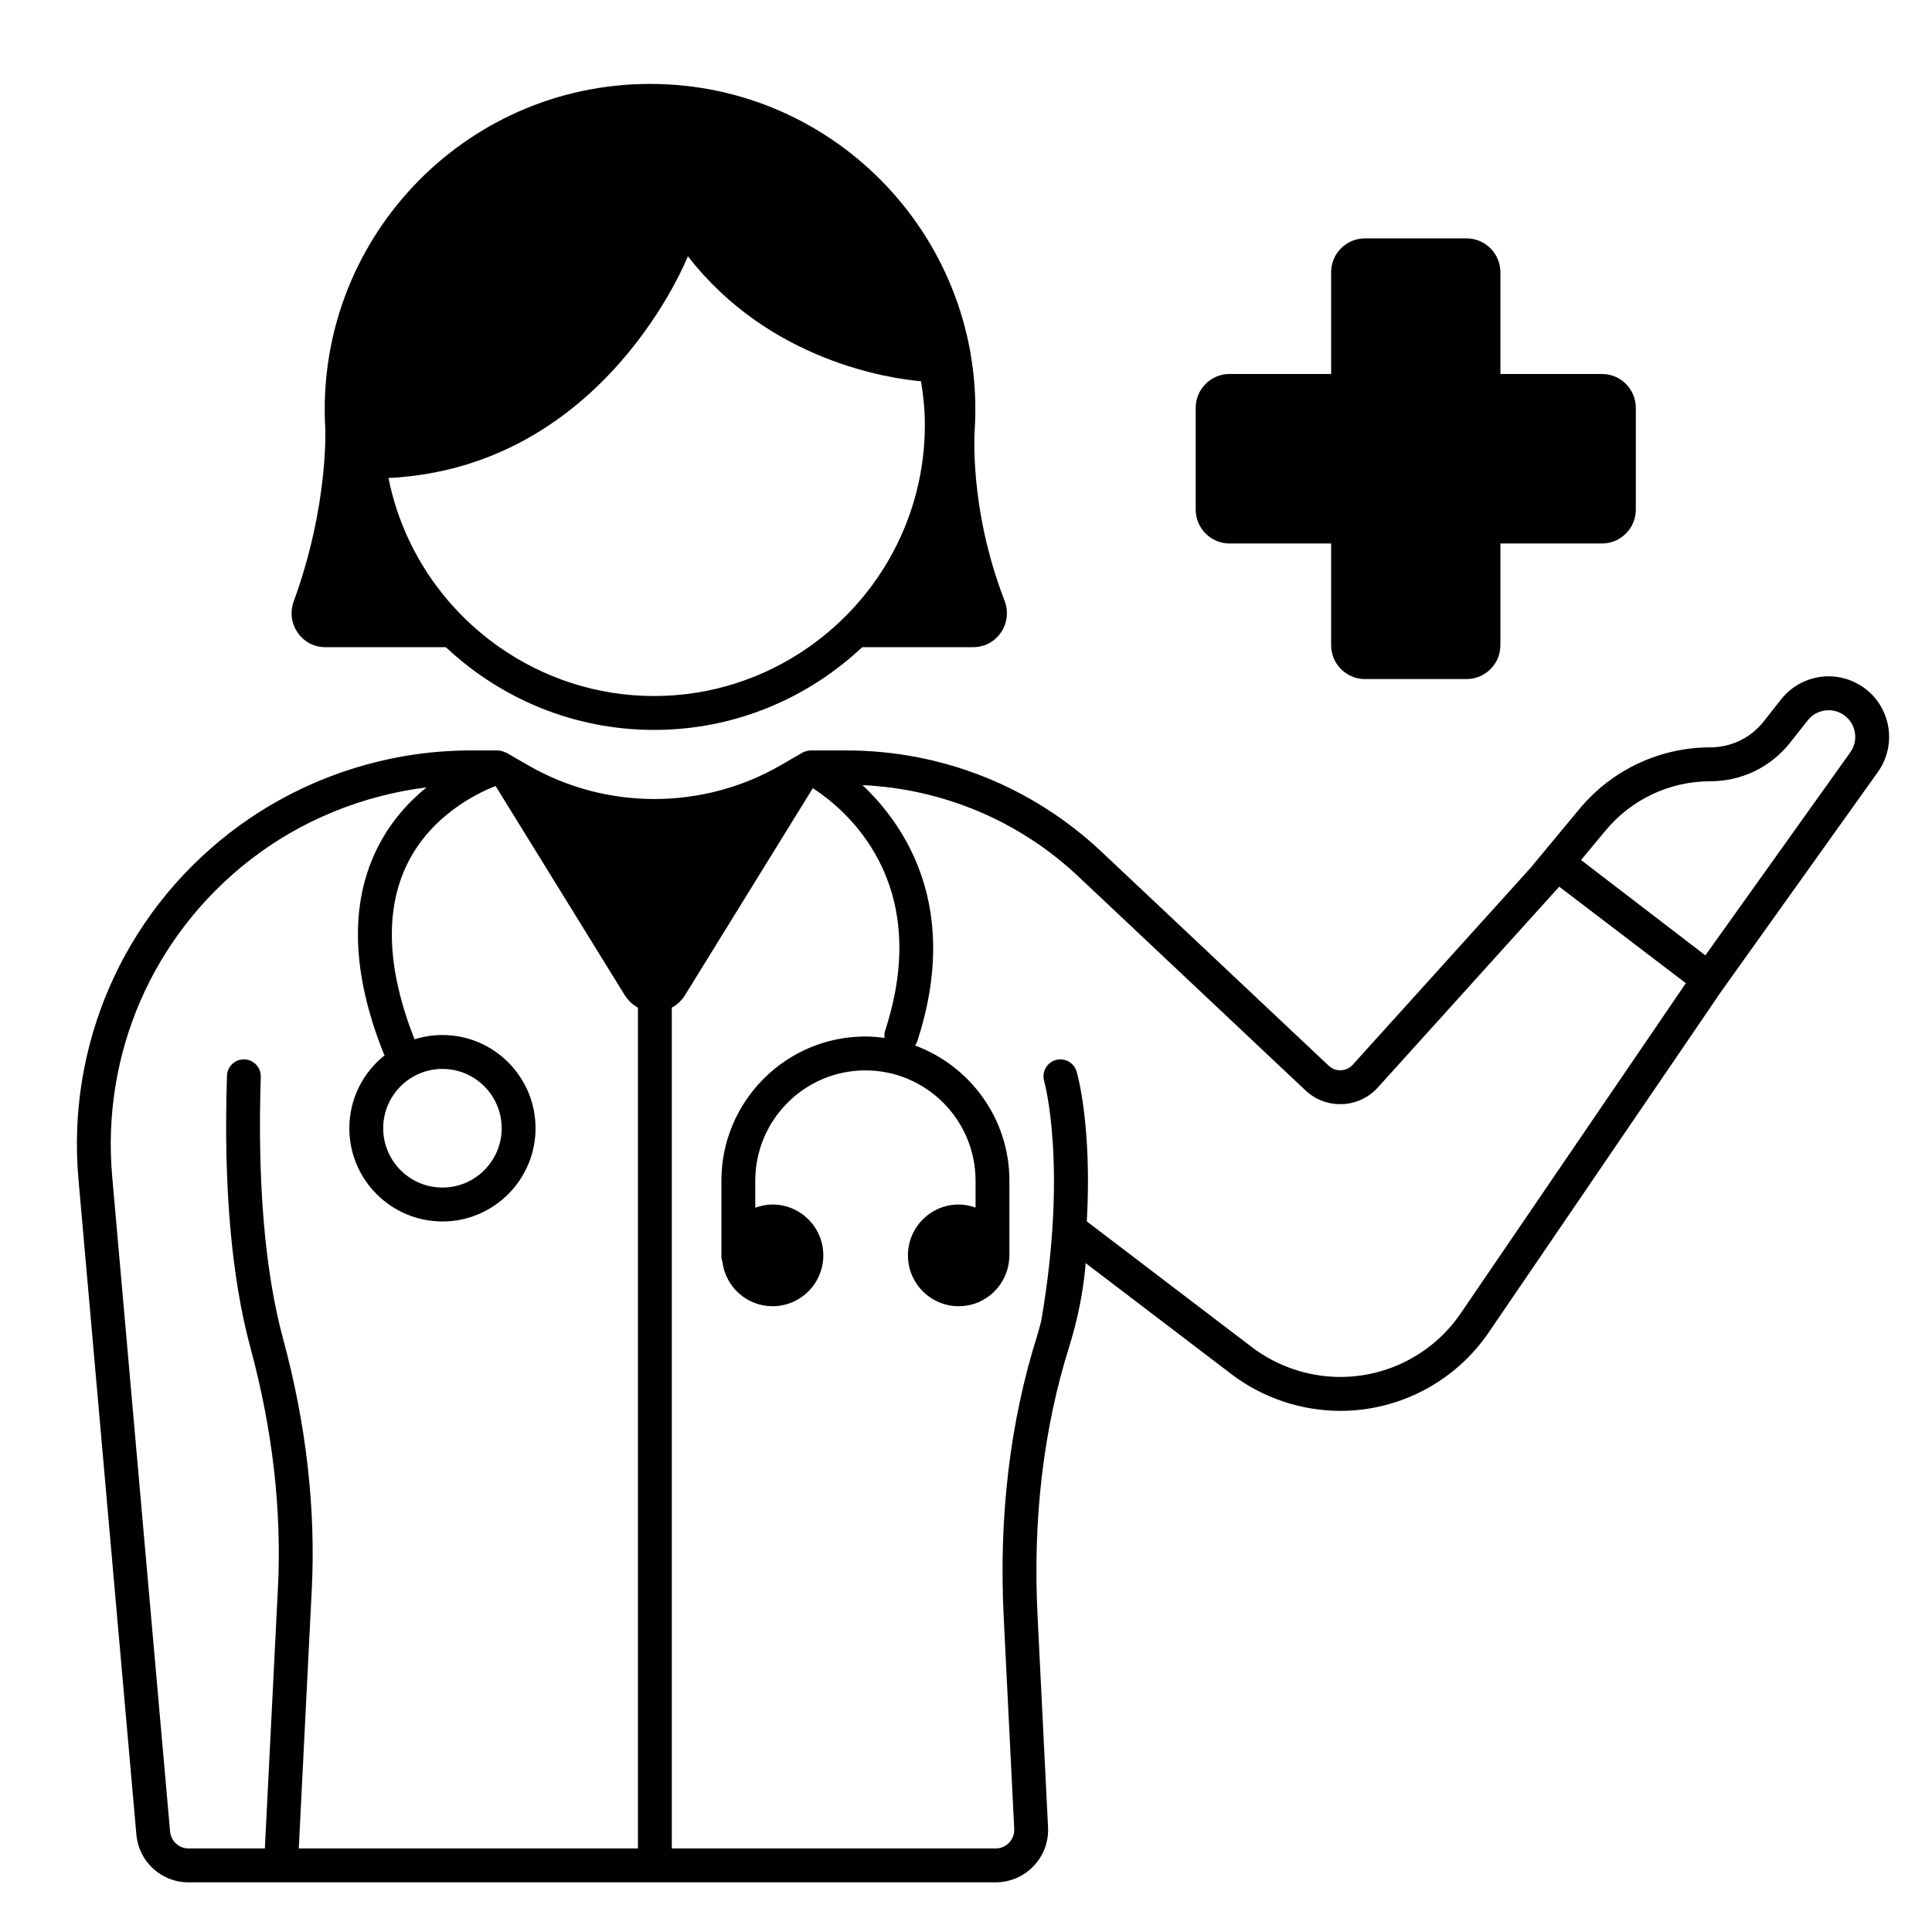
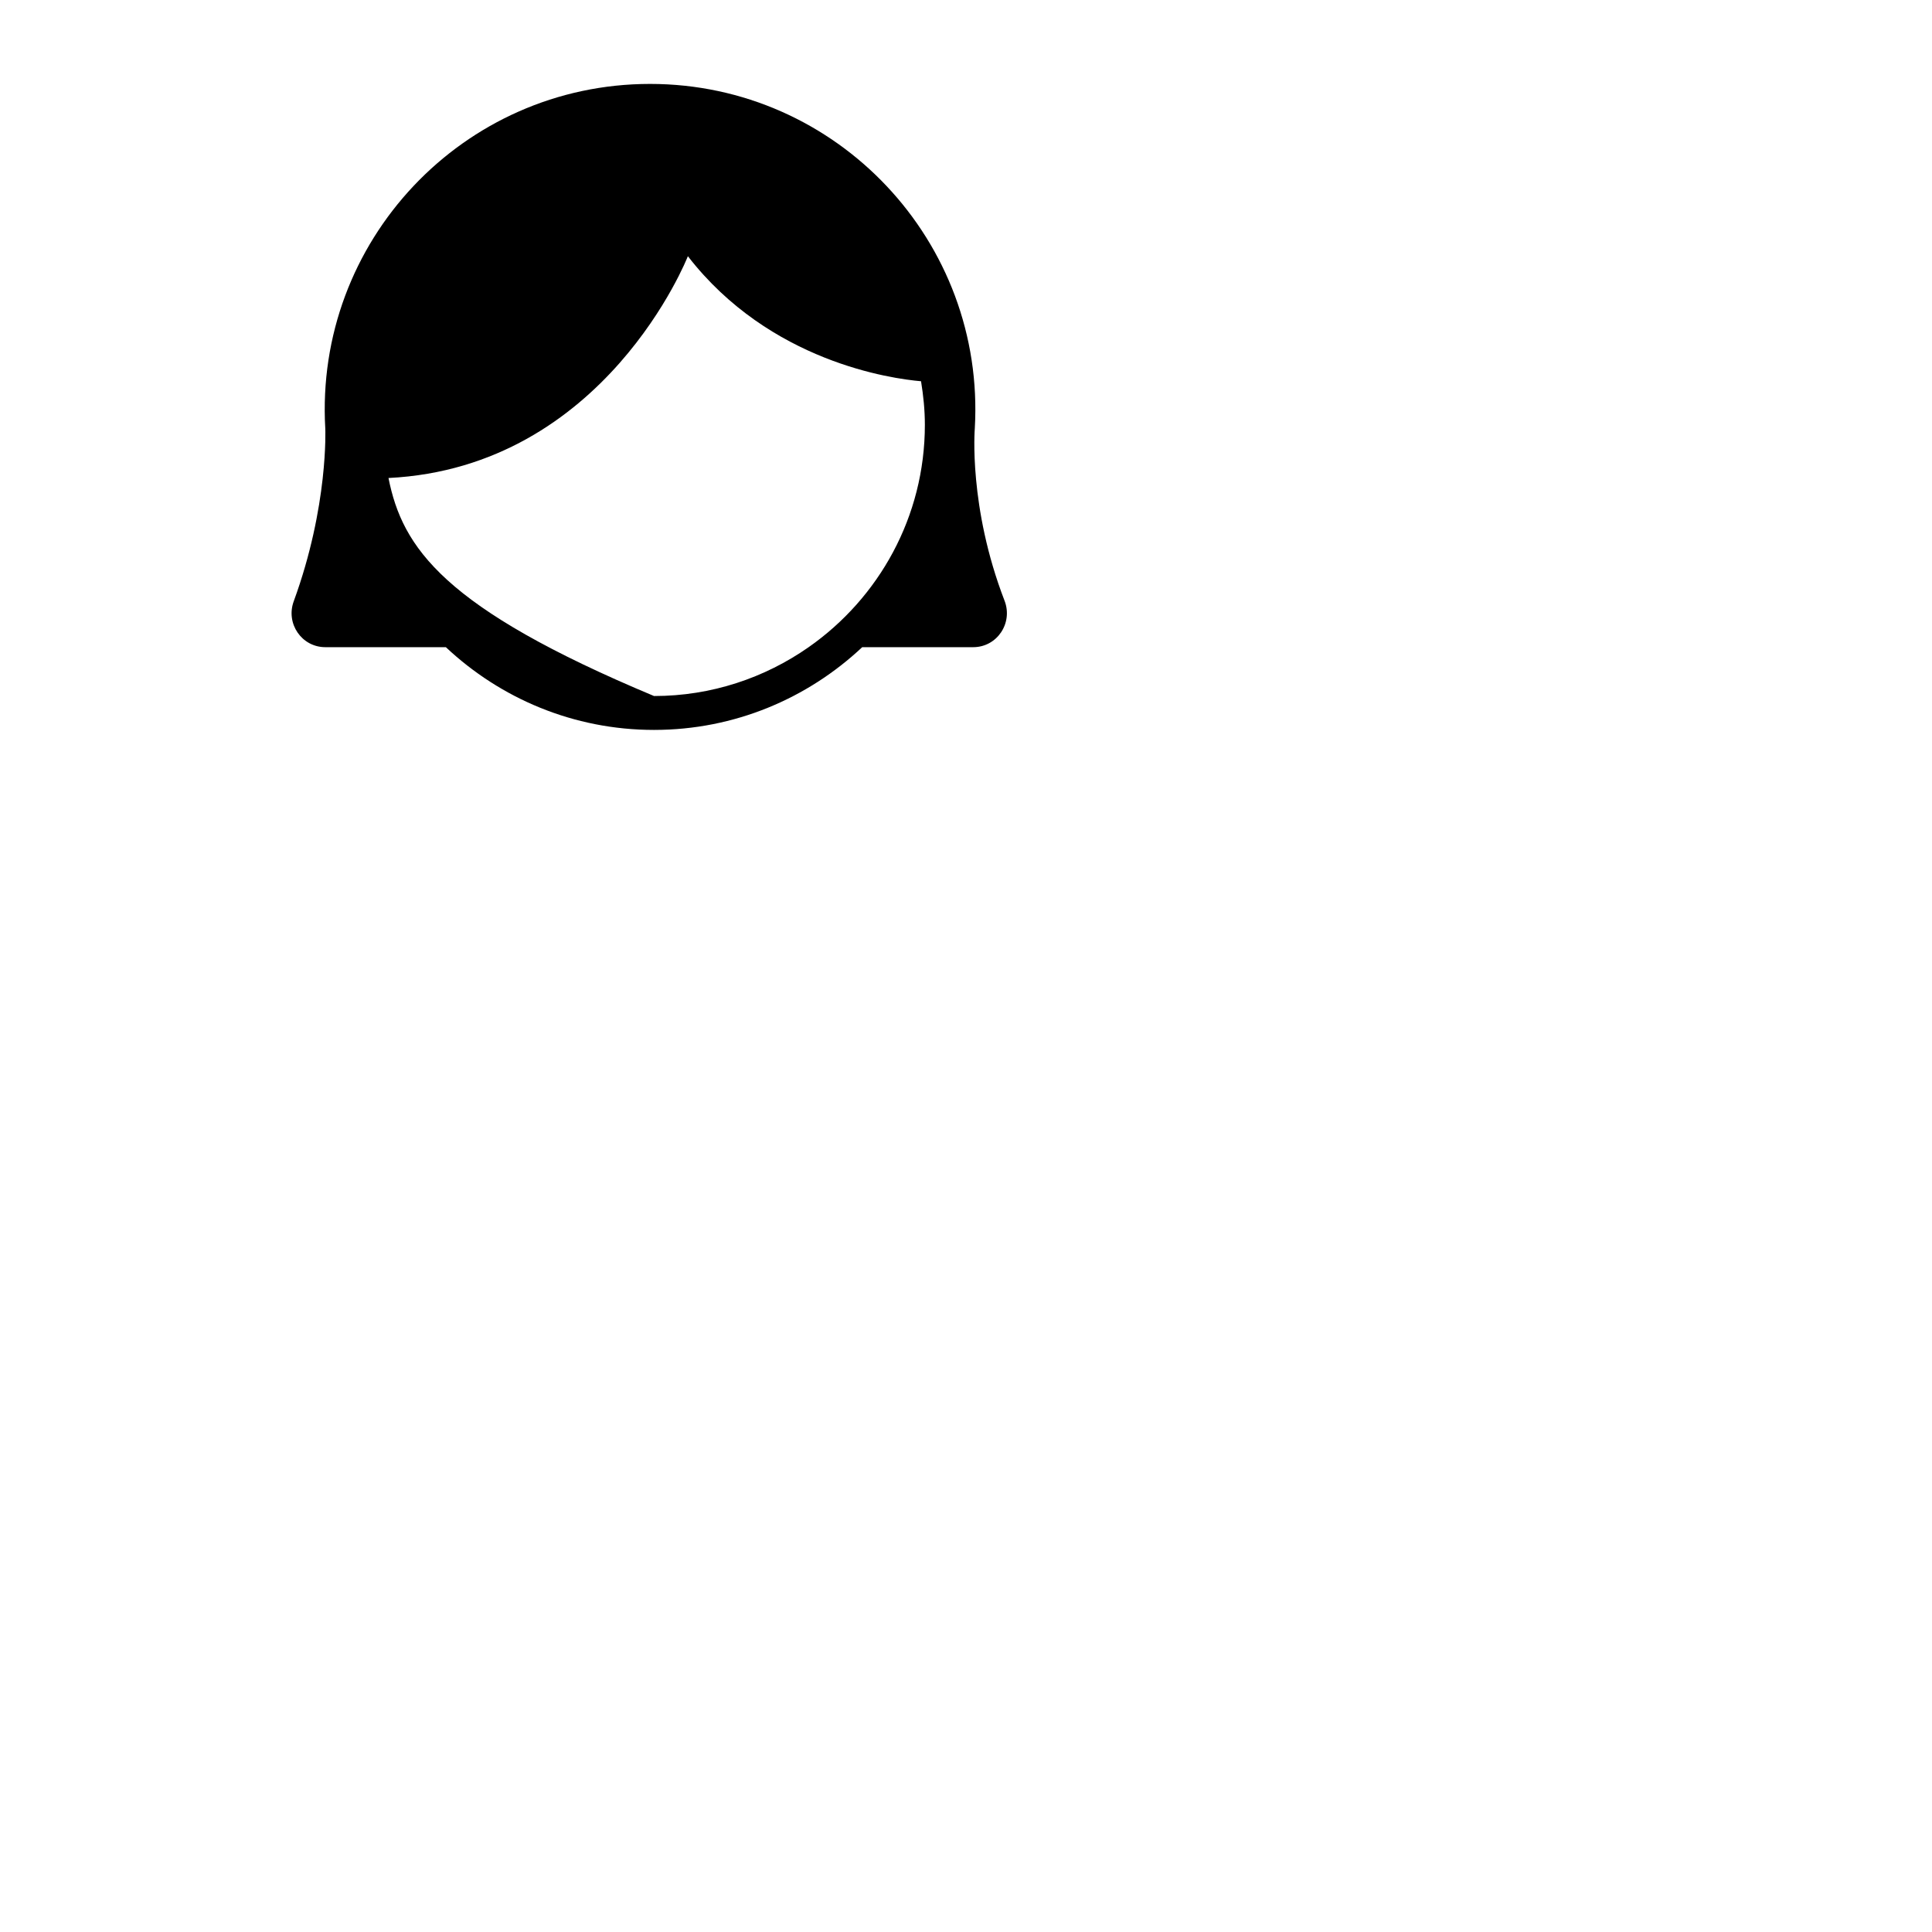
<svg xmlns="http://www.w3.org/2000/svg" version="1.0" preserveAspectRatio="xMidYMid meet" height="500" viewBox="0 0 375 375" zoomAndPan="magnify" width="500">
  <defs>
    <clipPath id="52d164d960">
-       <path clip-rule="nonzero" d="M 14 131 L 367 131 L 367 365.609 L 14 365.609 Z M 14 131" />
-     </clipPath>
+       </clipPath>
    <clipPath id="b6657db414">
      <path clip-rule="nonzero" d="M 56 16.109 L 196 16.109 L 196 142 L 56 142 Z M 56 16.109" />
    </clipPath>
  </defs>
  <rect fill-opacity="1" height="450" y="-37.5" fill="#ffffff" width="450" x="-37.5" />
-   <rect fill-opacity="1" height="450" y="-37.5" fill="#ffffff" width="450" x="-37.5" />
  <g clip-path="url(#52d164d960)">
    <path fill-rule="nonzero" fill-opacity="1" d="M 361.309 133.16 C 359.344 131.887 357.133 131.273 354.941 131.273 C 351.457 131.273 348.023 132.82 345.719 135.742 L 342.316 140.055 C 339.824 143.215 336.027 145.059 332.004 145.059 C 322.18 145.059 312.863 149.434 306.582 157 L 297.379 168.086 L 297.398 168.102 L 262.578 206.656 C 261.984 207.316 261.164 207.699 260.277 207.734 C 259.309 207.77 258.535 207.453 257.891 206.844 L 213.789 165.312 C 200.332 152.637 182.742 145.66 164.27 145.66 L 157.371 145.66 C 157.035 145.66 156.711 145.723 156.395 145.824 C 156.34 145.84 156.289 145.867 156.238 145.887 C 156.062 145.953 155.883 146.008 155.723 146.102 L 151.637 148.477 C 136.504 157.266 117.684 157.293 102.531 148.551 L 98.273 146.098 C 98.199 146.055 98.109 146.055 98.031 146.02 C 97.742 145.879 97.434 145.773 97.113 145.723 C 97.039 145.711 96.969 145.699 96.891 145.691 C 96.805 145.684 96.723 145.66 96.637 145.66 L 91.34 145.66 C 74.469 145.66 57.836 151.363 44.508 161.715 C 23.848 177.762 12.902 202.918 15.238 228.996 L 26.469 356.078 C 26.945 361.371 31.305 365.363 36.613 365.363 L 193.254 365.363 C 196.031 365.363 198.723 364.207 200.637 362.188 C 202.578 360.141 203.566 357.457 203.422 354.645 L 201.402 313.914 C 200.422 295.027 202.508 277.277 207.605 261.152 C 207.926 260.141 208.203 259.113 208.48 258.082 C 208.484 258.062 208.496 258.047 208.5 258.027 C 208.5 258.012 208.504 258 208.504 257.988 C 209.613 253.824 210.371 249.543 210.734 245.176 L 239.008 266.711 C 245.047 271.312 252.555 273.848 260.141 273.848 C 271.684 273.848 282.461 268.148 288.973 258.602 L 334.055 192.488 L 364.484 149.863 C 368.379 144.406 366.934 136.801 361.309 133.16 Z M 332.004 151.641 C 338.074 151.641 343.711 148.902 347.477 144.133 L 350.879 139.82 C 351.863 138.57 353.344 137.852 354.941 137.852 C 355.934 137.852 356.902 138.141 357.738 138.684 C 358.938 139.457 359.742 140.656 360.012 142.062 C 360.277 143.465 359.965 144.875 359.137 146.035 L 331.012 185.434 L 306.883 166.93 L 311.637 161.207 C 316.684 155.125 324.109 151.641 332.004 151.641 Z M 54.961 259.914 C 51.414 246.824 49.953 229.699 50.617 209.016 C 50.68 207.203 49.254 205.684 47.441 205.625 C 47.406 205.621 47.371 205.621 47.332 205.621 C 45.566 205.621 44.109 207.027 44.055 208.805 C 43.363 230.141 44.902 247.918 48.621 261.637 C 52.93 277.566 54.723 293.293 53.938 308.383 L 51.41 358.785 L 36.613 358.785 C 34.73 358.785 33.184 357.367 33.012 355.492 L 21.781 228.41 C 19.648 204.57 29.648 181.582 48.539 166.914 C 58.453 159.211 70.379 154.383 82.789 152.832 C 79.27 155.688 75.727 159.555 73.172 164.746 C 67.836 175.578 68.273 188.957 74.477 204.512 C 74.523 204.629 74.605 204.719 74.664 204.828 C 70.492 208.145 67.805 213.254 67.805 218.988 C 67.805 228.969 75.914 237.086 85.879 237.086 C 95.84 237.086 103.949 228.969 103.949 218.988 C 103.949 209.012 95.84 200.895 85.879 200.895 C 83.988 200.895 82.168 201.191 80.457 201.73 C 75.117 188.172 74.629 176.73 79.031 167.727 C 83.715 158.141 92.828 153.867 96.199 152.566 L 121.242 193.129 C 121.914 194.215 122.812 195.031 123.824 195.578 L 123.824 358.785 L 57.992 358.785 L 60.504 308.719 C 61.32 292.938 59.453 276.52 54.961 259.914 Z M 85.879 207.477 C 92.219 207.477 97.375 212.641 97.375 218.988 C 97.375 225.34 92.219 230.504 85.879 230.504 C 79.535 230.504 74.379 225.34 74.379 218.988 C 74.379 212.641 79.535 207.477 85.879 207.477 Z M 283.543 254.891 C 278.262 262.641 269.512 267.266 260.141 267.266 C 253.98 267.266 247.887 265.207 242.984 261.473 L 210.953 237.074 C 211.973 218.449 209.125 208.516 208.965 207.973 C 208.449 206.23 206.613 205.246 204.891 205.758 C 203.152 206.273 202.16 208.102 202.668 209.84 C 202.715 210.004 207.285 226.289 202.109 256.348 C 201.859 257.289 201.633 258.242 201.34 259.172 C 196.004 276.047 193.82 294.578 194.836 314.246 L 196.859 354.98 C 196.914 355.98 196.559 356.93 195.875 357.656 C 195.184 358.383 194.254 358.785 193.254 358.785 L 130.395 358.785 L 130.395 195.582 C 131.41 195.035 132.309 194.219 132.98 193.129 L 157.766 152.988 C 163.754 156.836 181.297 170.98 171.809 200.035 C 171.652 200.512 171.633 200.992 171.691 201.461 C 170.473 201.297 169.238 201.184 167.977 201.184 C 152.562 201.184 140.023 213.738 140.023 229.172 L 140.023 243.973 C 140.023 244.305 140.121 244.609 140.215 244.914 C 140.836 249.77 144.93 253.535 149.945 253.535 C 155.391 253.535 159.805 249.117 159.805 243.664 C 159.805 238.215 155.391 233.797 149.945 233.797 C 148.766 233.797 147.645 234.039 146.598 234.418 L 146.598 229.172 C 146.598 217.367 156.188 207.762 167.977 207.762 C 179.762 207.762 189.355 217.367 189.355 229.172 L 189.355 234.395 C 188.328 234.031 187.238 233.797 186.086 233.797 C 180.645 233.797 176.23 238.215 176.23 243.664 C 176.23 249.117 180.645 253.535 186.086 253.535 C 191.387 253.535 195.676 249.34 195.902 244.086 C 195.902 244.047 195.926 244.012 195.926 243.973 L 195.926 243.855 C 195.926 243.789 195.945 243.73 195.945 243.664 C 195.945 243.598 195.926 243.539 195.926 243.473 L 195.926 229.172 C 195.926 217.133 188.281 206.879 177.613 202.934 C 177.793 202.676 177.949 202.395 178.055 202.082 C 186.457 176.344 175.887 160.414 167.41 152.387 C 183.043 153.129 197.824 159.309 209.289 170.105 L 253.387 211.637 C 255.332 213.469 257.871 214.418 260.539 214.309 C 263.207 214.203 265.664 213.051 267.449 211.07 L 302.645 172.102 L 327.223 190.836 Z M 283.543 254.891" fill="#000000" />
  </g>
  <g clip-path="url(#b6657db414)">
-     <path fill-rule="nonzero" fill-opacity="1" d="M 63.148 125.617 L 86.539 125.617 C 97.117 135.551 111.301 141.676 126.945 141.676 C 142.594 141.676 156.777 135.551 167.355 125.617 L 188.895 125.617 C 193.543 125.617 196.656 120.93 194.98 116.59 C 187.938 98.352 189.207 83.176 189.207 83.176 C 191.312 46.879 162.484 16.289 126.172 16.289 C 89.863 16.289 61.035 46.879 63.137 83.176 C 63.137 83.176 63.797 98.172 57.008 116.723 C 55.434 121.035 58.562 125.617 63.148 125.617 Z M 126.945 135.098 C 115.793 135.098 105.457 131.574 96.938 125.617 C 86.016 117.98 78.105 106.32 75.406 92.781 C 117.508 90.703 133.516 49.73 133.516 49.73 C 149.434 70.277 173.109 73.512 178.773 74 C 179.223 76.762 179.516 79.574 179.516 82.457 C 179.516 100.312 170.574 116.094 156.957 125.617 C 148.438 131.574 138.102 135.098 126.945 135.098 Z M 126.945 135.098" fill="#000000" />
+     <path fill-rule="nonzero" fill-opacity="1" d="M 63.148 125.617 L 86.539 125.617 C 97.117 135.551 111.301 141.676 126.945 141.676 C 142.594 141.676 156.777 135.551 167.355 125.617 L 188.895 125.617 C 193.543 125.617 196.656 120.93 194.98 116.59 C 187.938 98.352 189.207 83.176 189.207 83.176 C 191.312 46.879 162.484 16.289 126.172 16.289 C 89.863 16.289 61.035 46.879 63.137 83.176 C 63.137 83.176 63.797 98.172 57.008 116.723 C 55.434 121.035 58.562 125.617 63.148 125.617 Z M 126.945 135.098 C 86.016 117.98 78.105 106.32 75.406 92.781 C 117.508 90.703 133.516 49.73 133.516 49.73 C 149.434 70.277 173.109 73.512 178.773 74 C 179.223 76.762 179.516 79.574 179.516 82.457 C 179.516 100.312 170.574 116.094 156.957 125.617 C 148.438 131.574 138.102 135.098 126.945 135.098 Z M 126.945 135.098" fill="#000000" />
  </g>
-   <path fill-rule="nonzero" fill-opacity="1" d="M 238.656 105.488 L 258.371 105.488 L 258.371 125.227 C 258.371 128.859 261.312 131.805 264.941 131.805 L 284.656 131.805 C 288.285 131.805 291.227 128.859 291.227 125.227 L 291.227 105.488 L 310.941 105.488 C 314.57 105.488 317.512 102.539 317.512 98.906 L 317.512 79.168 C 317.512 75.531 314.57 72.586 310.941 72.586 L 291.227 72.586 L 291.227 52.848 C 291.227 49.215 288.285 46.27 284.656 46.27 L 264.941 46.27 C 261.312 46.27 258.371 49.215 258.371 52.848 L 258.371 72.586 L 238.656 72.586 C 235.027 72.586 232.086 75.531 232.086 79.168 L 232.086 98.906 C 232.086 102.539 235.027 105.488 238.656 105.488 Z M 238.656 105.488" fill="#000000" />
</svg>